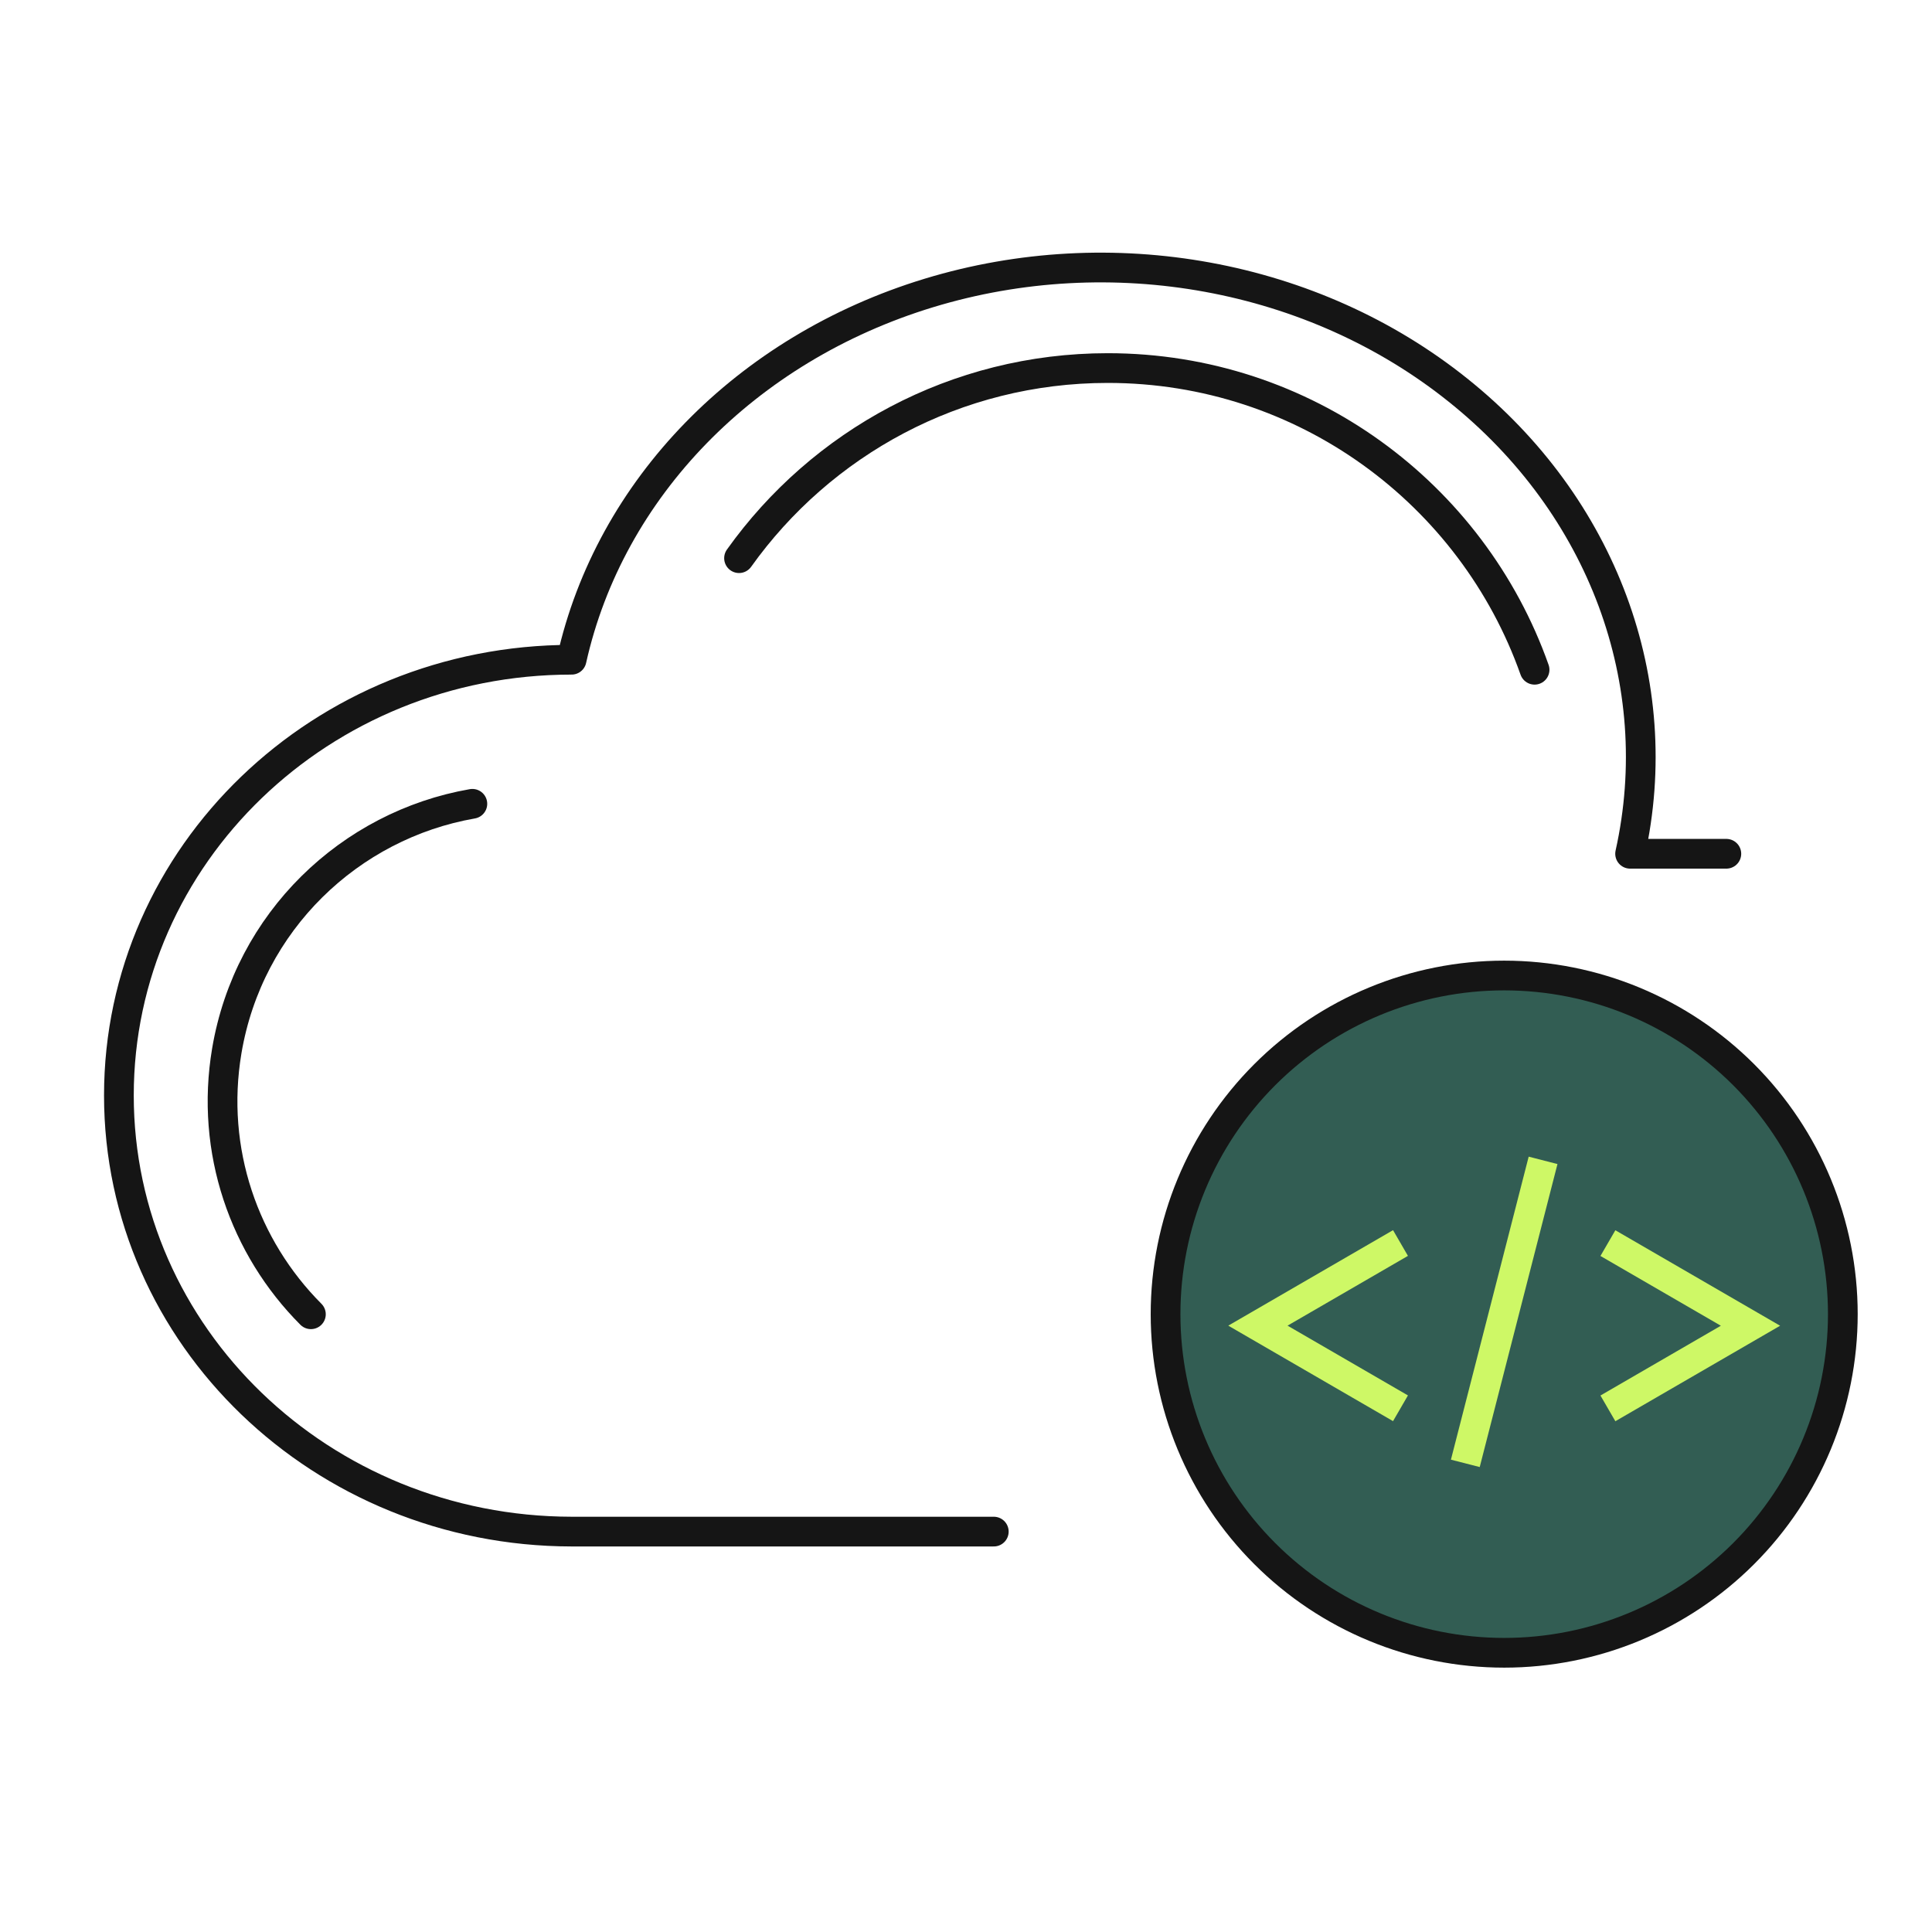
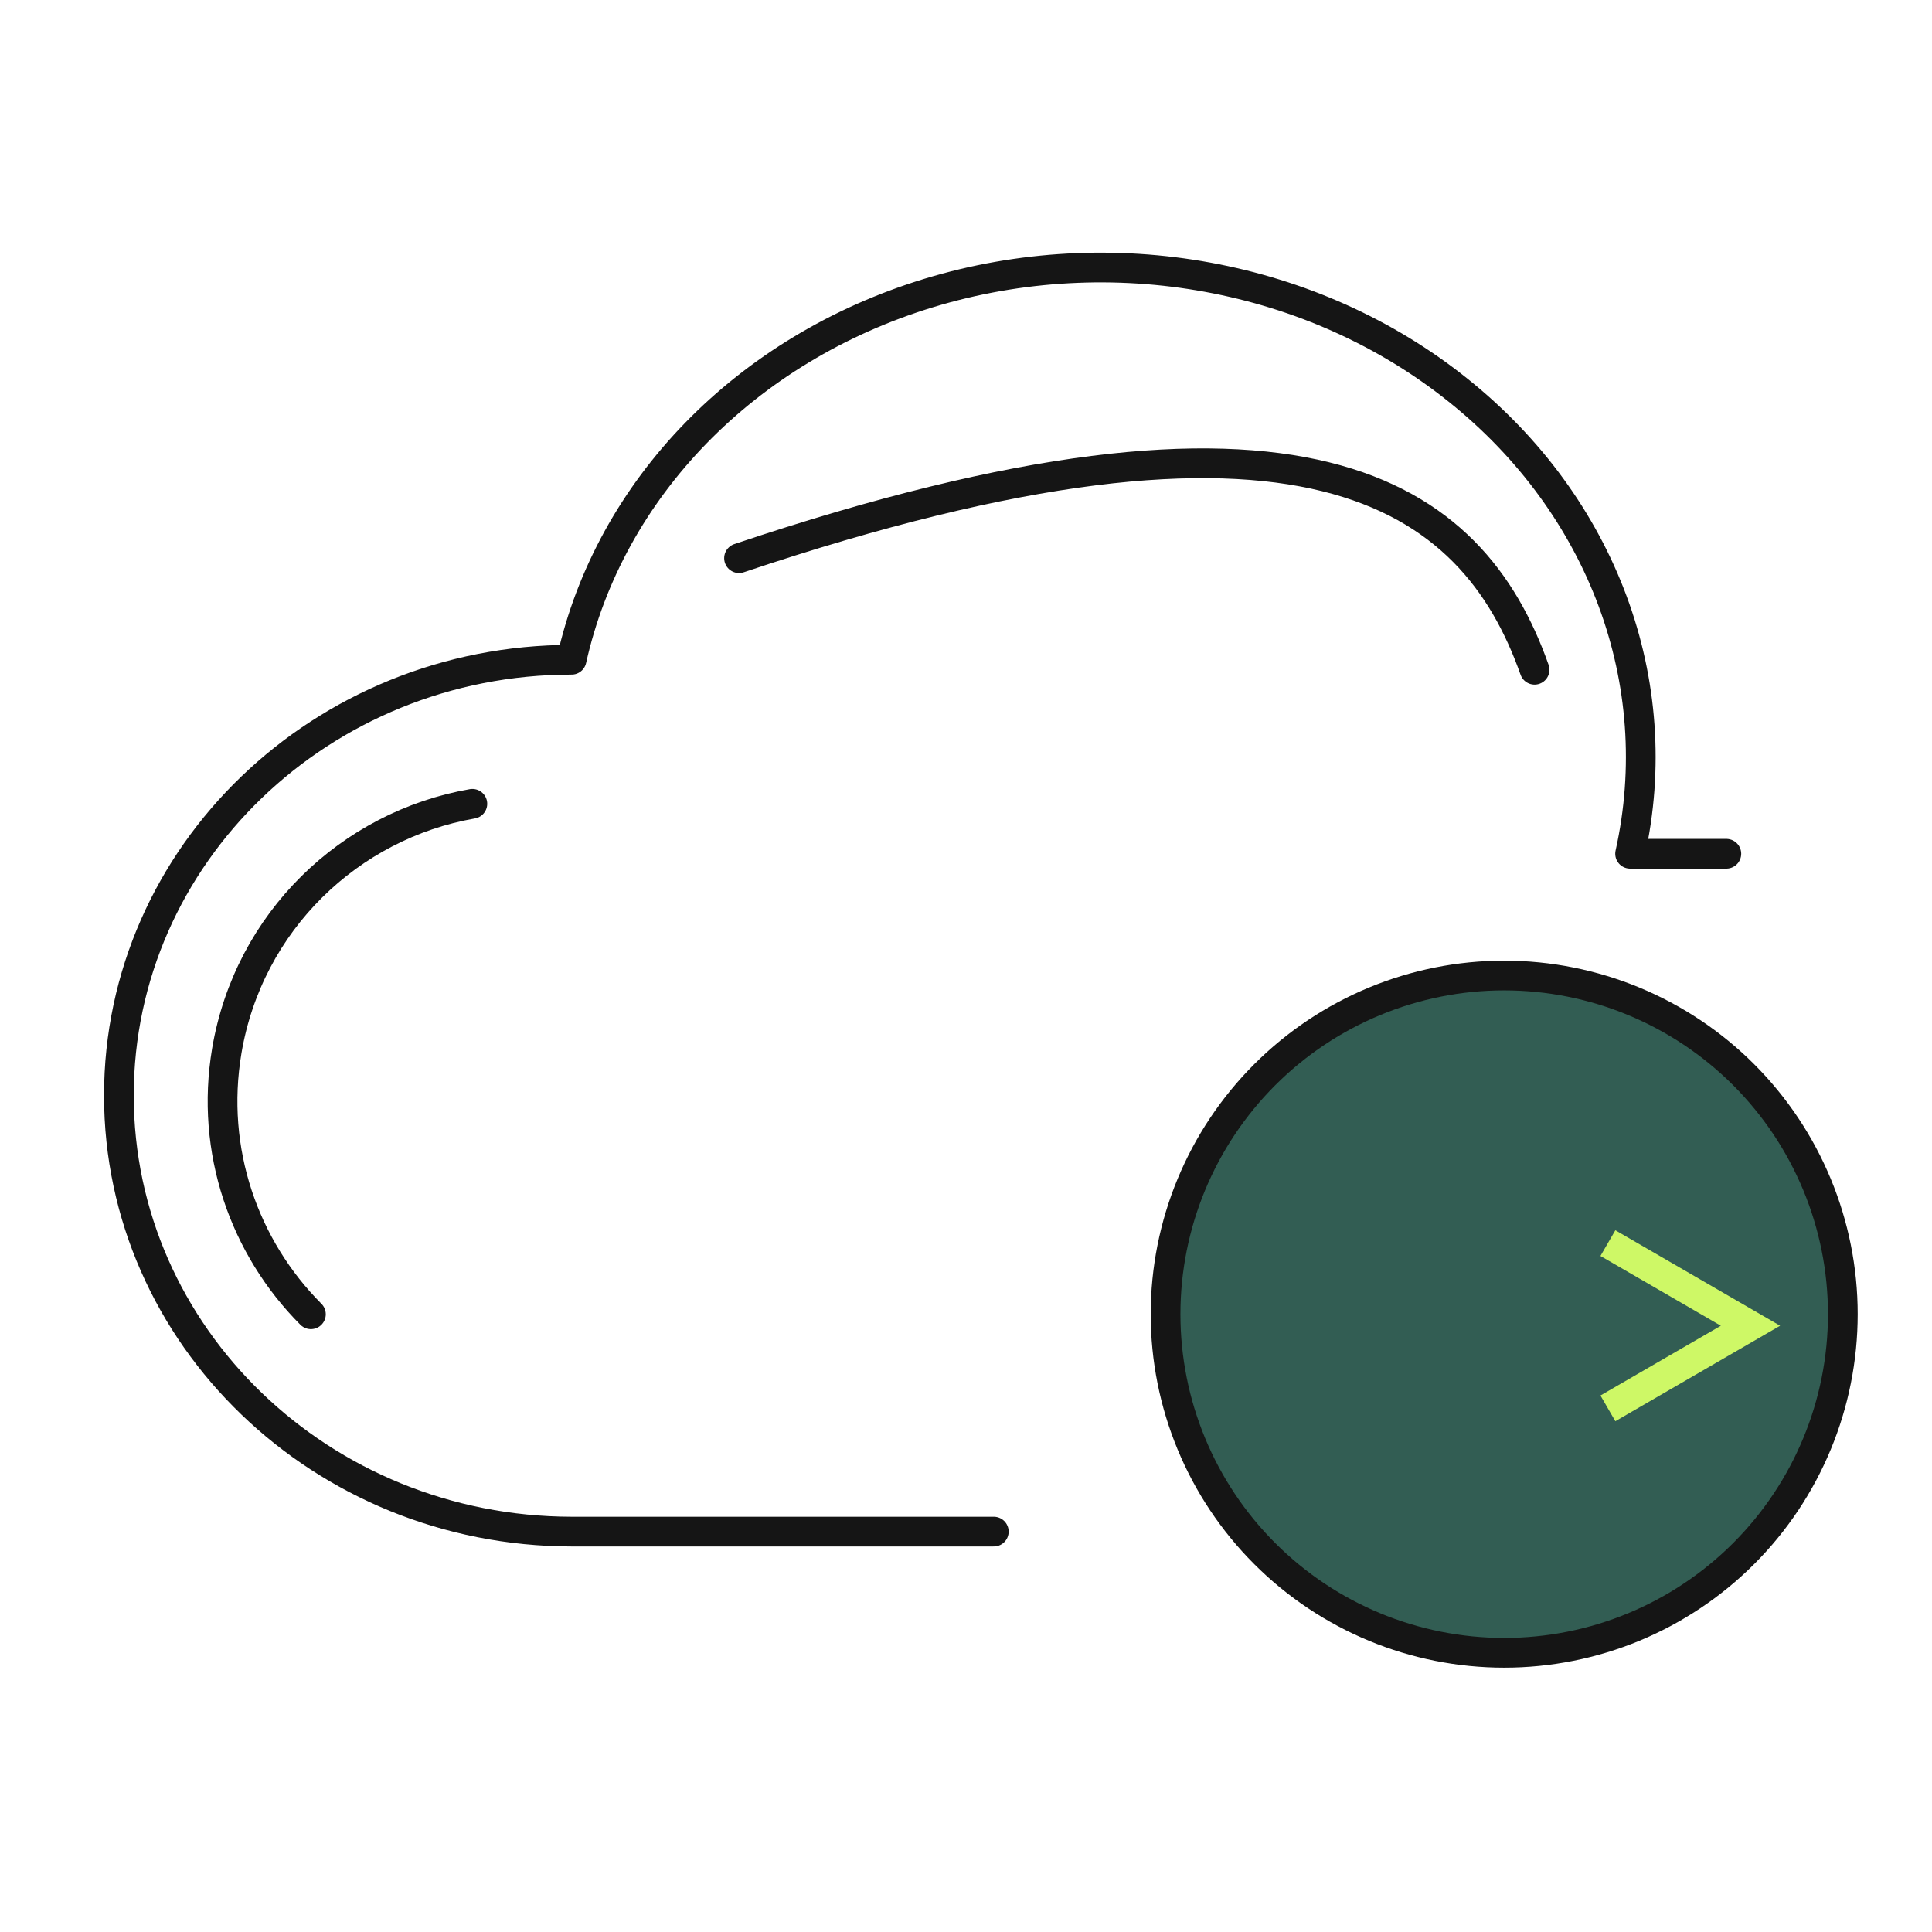
<svg xmlns="http://www.w3.org/2000/svg" width="65" height="65" viewBox="0 0 65 65" fill="none">
  <path d="M33.435 51.529H19.231C10.819 51.516 4 44.952 4 36.855C4 28.76 10.819 22.196 19.231 22.196C20.516 16.433 25.098 11.73 31.25 9.857C37.398 7.986 44.188 9.225 49.054 13.127C53.921 17.019 56.125 22.961 54.843 28.724H58.081" stroke="#151515" stroke-linecap="round" stroke-linejoin="round" />
-   <path d="M24.864 18.779C27.625 14.908 32.152 12.383 37.27 12.383C43.899 12.383 49.538 16.619 51.629 22.533" stroke="#151515" stroke-linecap="round" />
+   <path d="M24.864 18.779C43.899 12.383 49.538 16.619 51.629 22.533" stroke="#151515" stroke-linecap="round" />
  <path d="M10.46 44.217C8.221 41.973 7.063 38.718 7.63 35.355C8.365 30.998 11.774 27.761 15.892 27.043" stroke="#151515" stroke-linecap="round" />
  <path d="M39.214 44.213C39.214 47.235 40.414 50.133 42.551 52.269C44.687 54.406 47.585 55.606 50.607 55.606C53.628 55.606 56.526 54.406 58.663 52.269C60.799 50.133 62 47.235 62 44.213C62 41.192 60.799 38.294 58.663 36.157C56.526 34.021 53.628 32.82 50.607 32.82C47.585 32.82 44.687 34.021 42.551 36.157C40.414 38.294 39.214 41.192 39.214 44.213Z" fill="#325D53" stroke="#151515" stroke-linecap="round" stroke-linejoin="round" />
-   <path d="M47.118 41.82L42.321 44.6L47.118 47.38" stroke="#CEF866" />
  <path d="M54.096 47.383L58.893 44.603L54.096 41.823" stroke="#CEF866" />
-   <path d="M51.915 39.039L49.299 49.233" stroke="#CEF866" />
</svg>